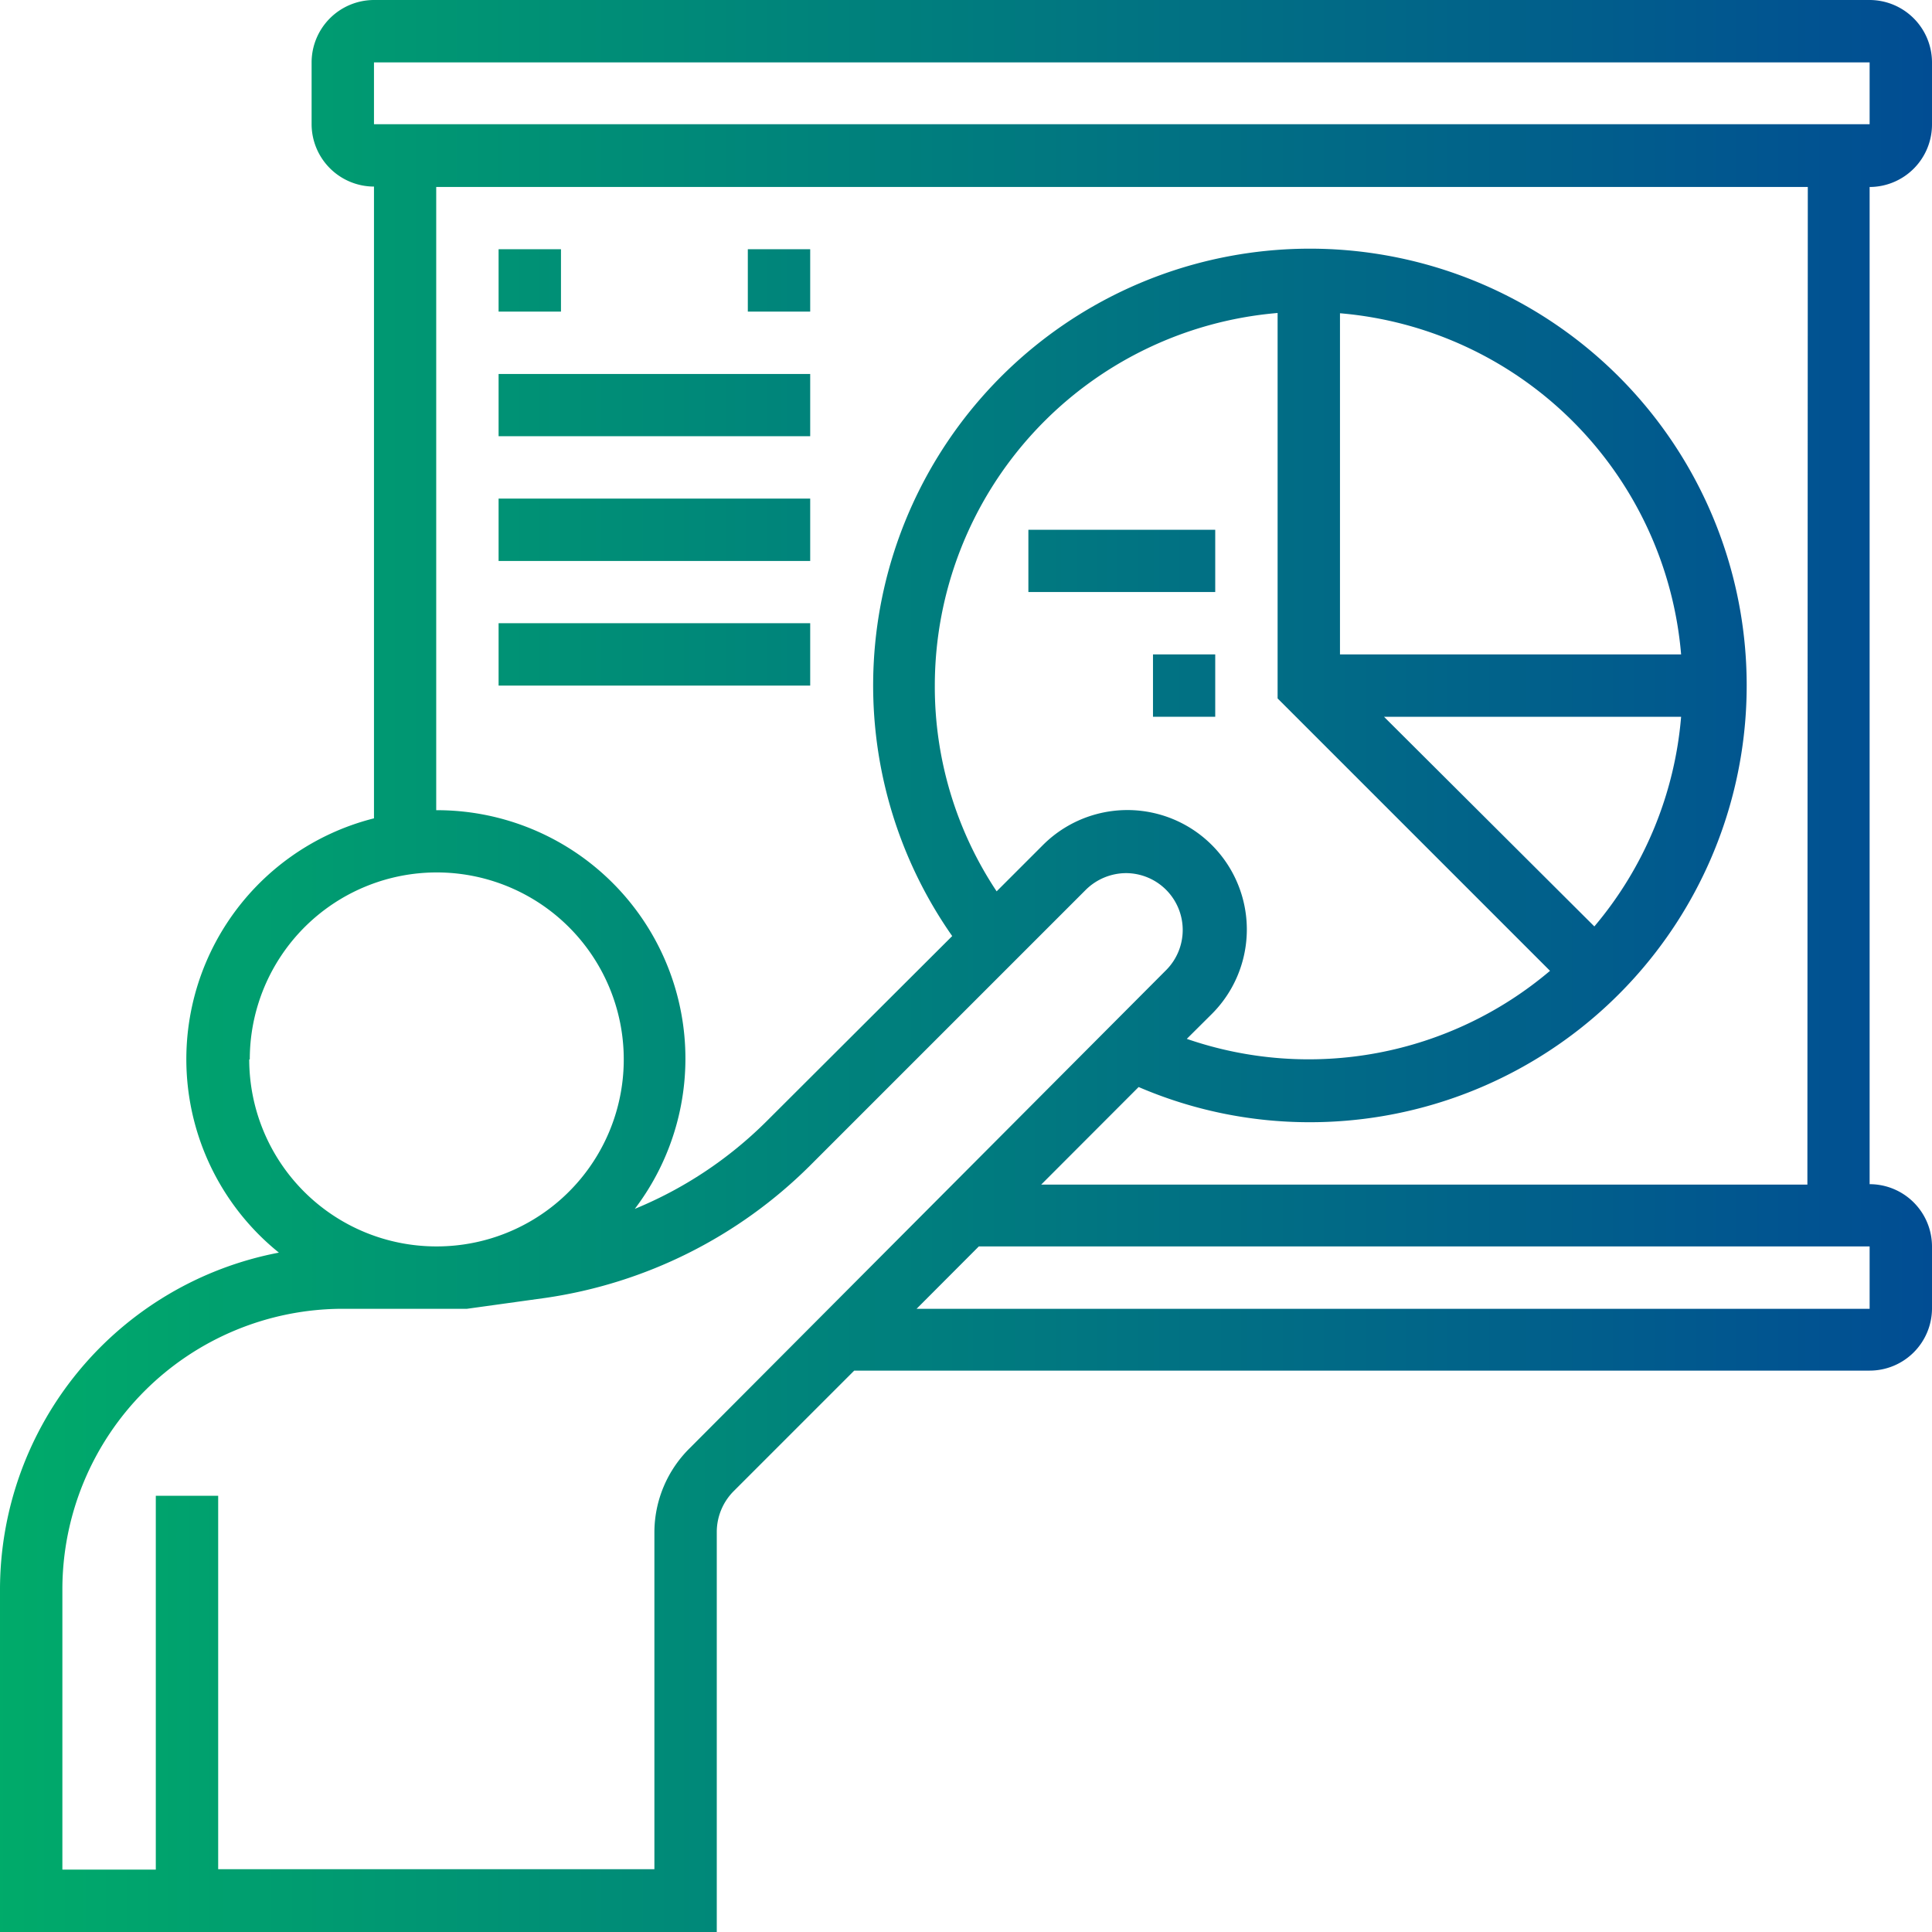
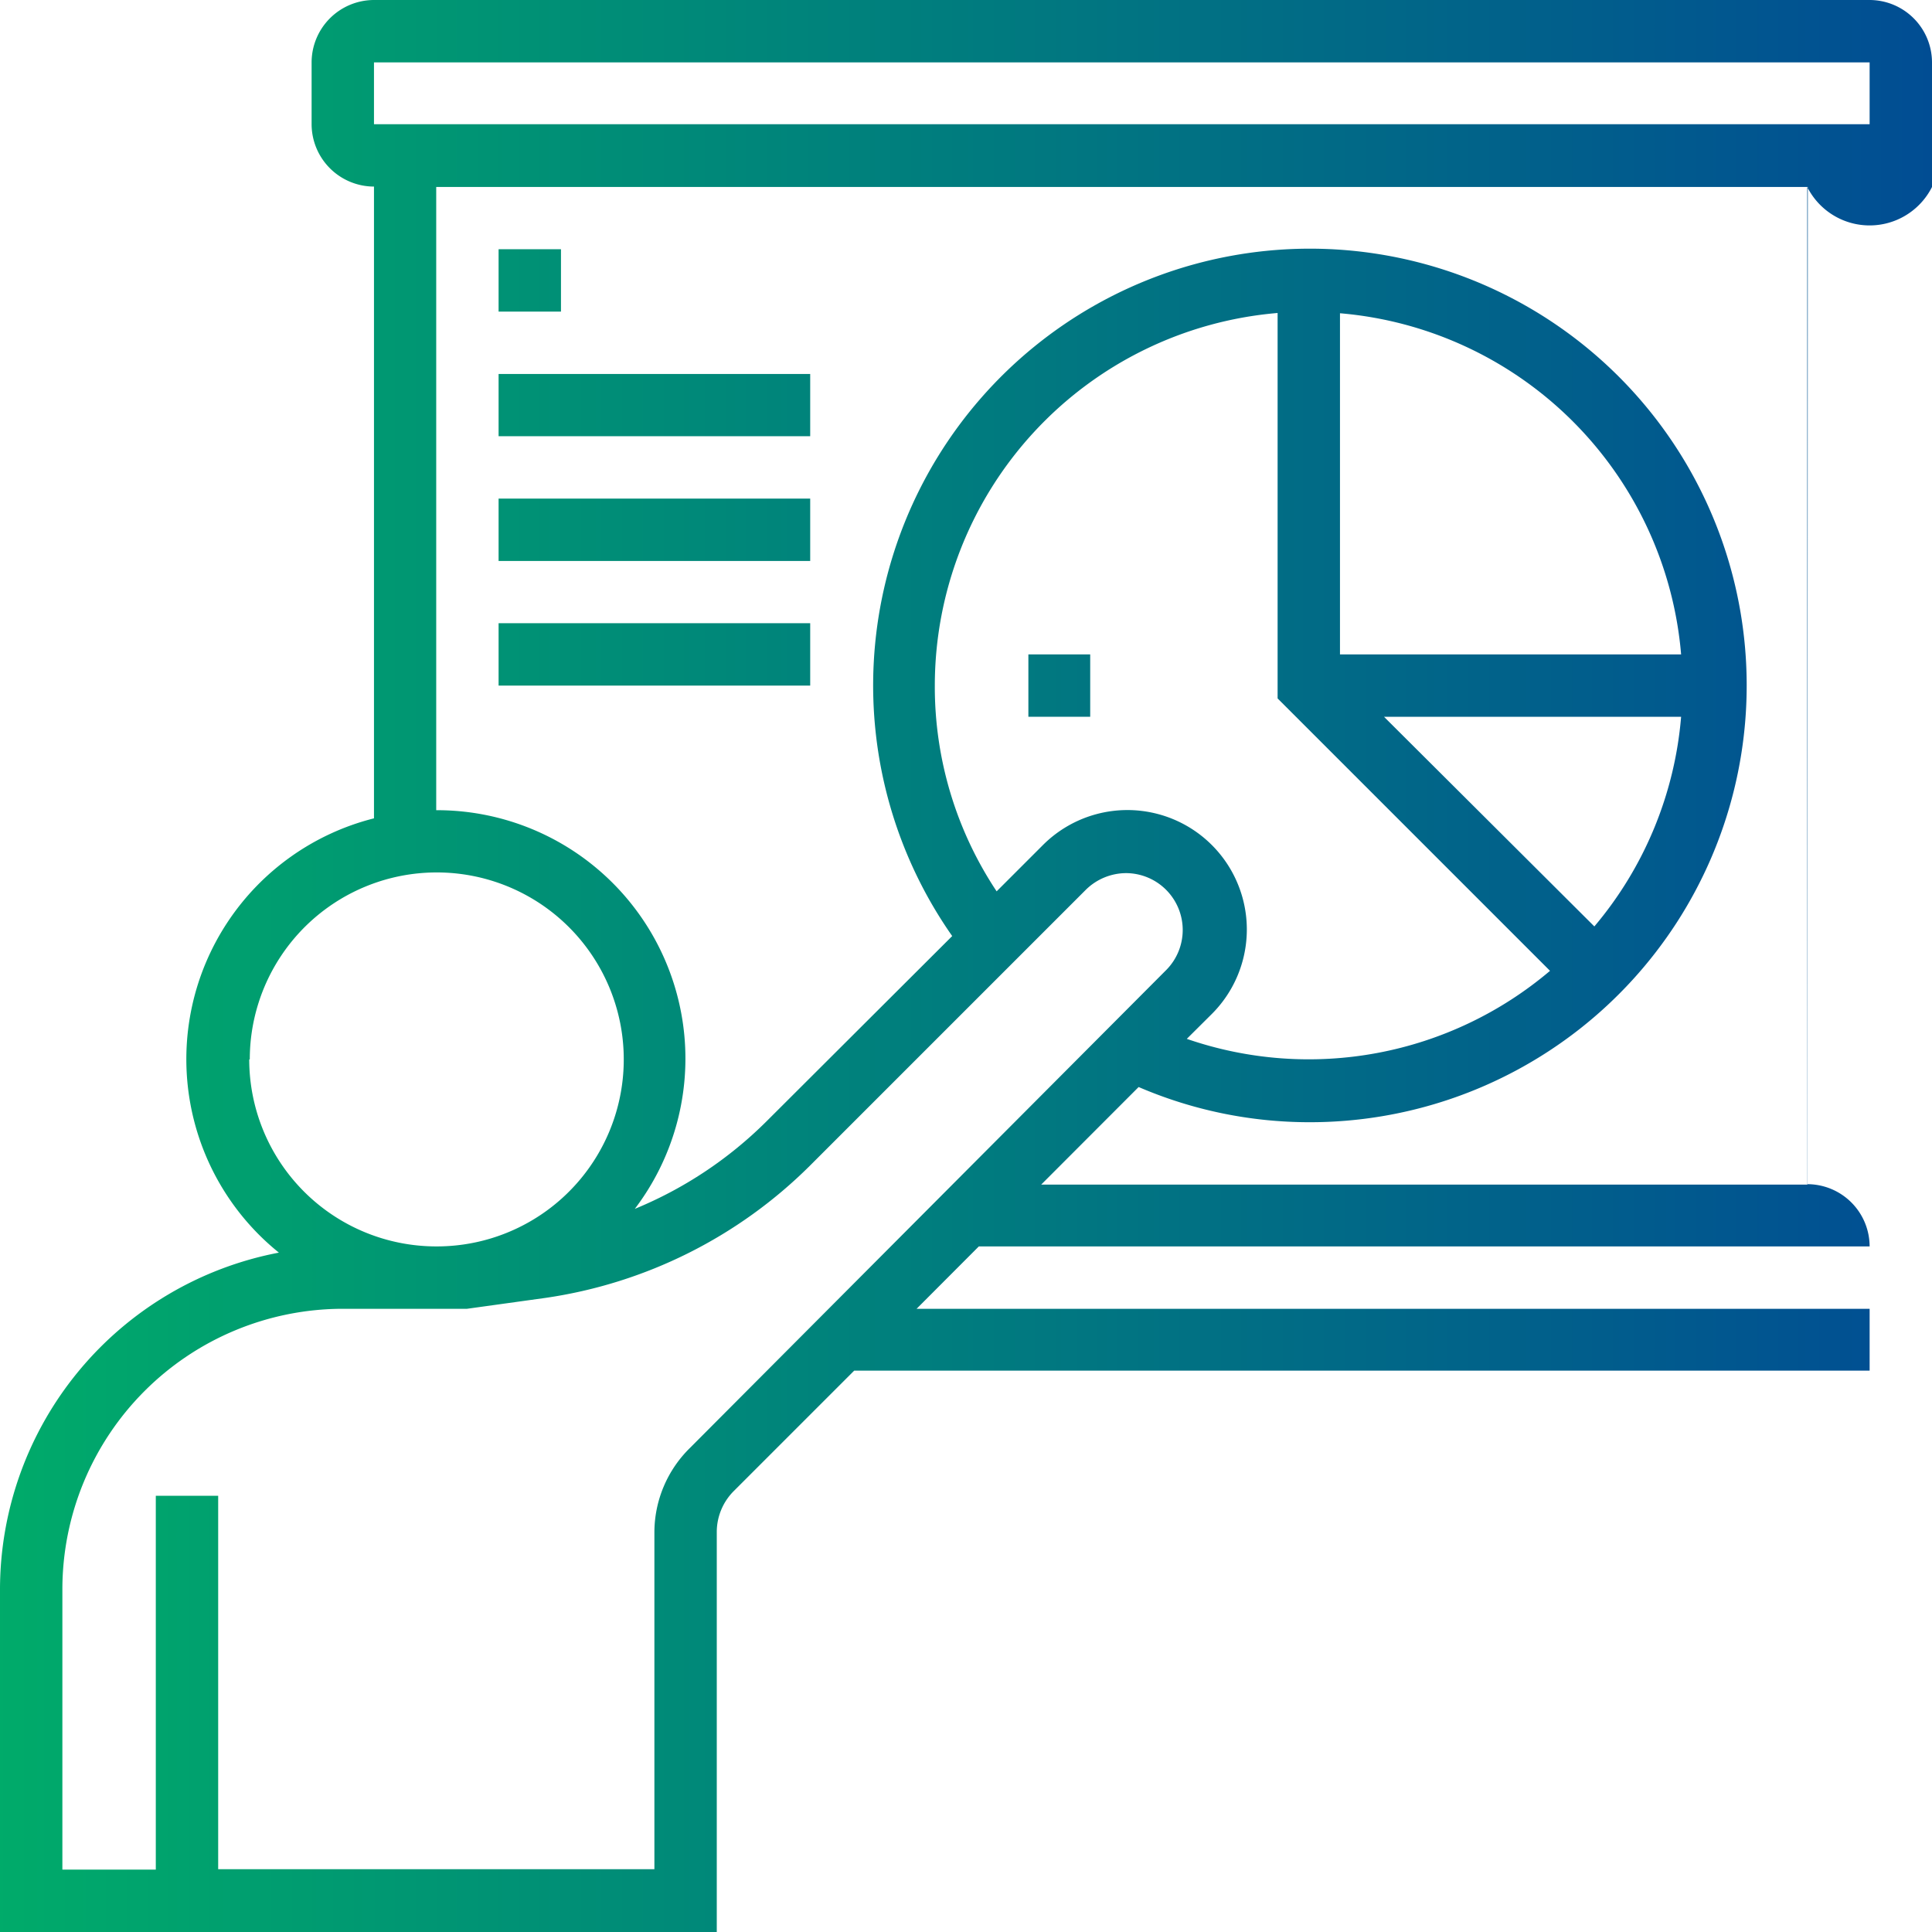
<svg xmlns="http://www.w3.org/2000/svg" xmlns:xlink="http://www.w3.org/1999/xlink" viewBox="0 0 140 140">
  <defs>
    <style>.cls-1{fill:url(#名称未設定グラデーション_42);}.cls-2{fill:url(#名称未設定グラデーション_42-2);}.cls-3{fill:url(#名称未設定グラデーション_42-5);}.cls-4{fill:url(#名称未設定グラデーション_42-6);}.cls-5{fill:url(#名称未設定グラデーション_42-7);}.cls-6{fill:url(#名称未設定グラデーション_42-8);}.cls-7{fill:url(#名称未設定グラデーション_42-10);}</style>
    <linearGradient id="名称未設定グラデーション_42" x1="-12.5" y1="70" x2="159.5" y2="70" gradientUnits="userSpaceOnUse">
      <stop offset="0" stop-color="#00b366" />
      <stop offset="1" stop-color="#014099" />
    </linearGradient>
    <linearGradient id="名称未設定グラデーション_42-2" y1="20.32" x2="159.5" y2="20.32" xlink:href="#名称未設定グラデーション_42" />
    <linearGradient id="名称未設定グラデーション_42-5" y1="29.35" x2="159.5" y2="29.35" xlink:href="#名称未設定グラデーション_42" />
    <linearGradient id="名称未設定グラデーション_42-6" y1="38.39" x2="159.5" y2="38.39" xlink:href="#名称未設定グラデーション_42" />
    <linearGradient id="名称未設定グラデーション_42-7" y1="47.42" x2="159.5" y2="47.42" xlink:href="#名称未設定グラデーション_42" />
    <linearGradient id="名称未設定グラデーション_42-8" y1="49.68" x2="159.5" y2="49.68" xlink:href="#名称未設定グラデーション_42" />
    <linearGradient id="名称未設定グラデーション_42-10" y1="40.65" x2="159.5" y2="40.65" xlink:href="#名称未設定グラデーション_42" />
  </defs>
  <title>アセット 2</title>
  <g id="レイヤー_2" data-name="レイヤー 2">
    <g id="text">
-       <path class="cls-1" d="M140,9V4.52A4.53,4.53,0,0,0,135.48,0H27.1a4.53,4.53,0,0,0-4.52,4.52V9a4.53,4.53,0,0,0,4.52,4.52V59.3a18,18,0,0,0-6.89,31.47A24.87,24.87,0,0,0,0,115.16V140H51.94V111a4.2,4.2,0,0,1,1.2-2.92l8.76-8.76h73.58A4.52,4.52,0,0,0,140,94.84V90.32a4.52,4.52,0,0,0-4.52-4.51V13.55A4.53,4.53,0,0,0,140,9ZM27.1,4.52H135.48V9H27.1Zm-9,72.25A13.55,13.55,0,1,1,31.61,90.32,13.56,13.56,0,0,1,18.06,76.77ZM50,104.92A8.59,8.59,0,0,0,47.42,111v24.45H15.81V108.39H11.29v27.09H4.52V115.16A20.34,20.34,0,0,1,24.84,94.84h9l5.69-.79a34.1,34.1,0,0,0,19.16-9.58l20-20a4.18,4.18,0,0,1,2.92-1.2,4.12,4.12,0,0,1,2.92,7Zm65.56-37.76L100.29,51.94h21.53a27,27,0,0,1-6.31,15.22ZM97.1,47.42V22.7a27.1,27.1,0,0,1,24.72,24.72Zm15.22,22.93A27.05,27.05,0,0,1,86,75.28l1.82-1.81A8.64,8.64,0,1,0,75.57,61.24l-3.35,3.35a26.77,26.77,0,0,1-4.48-14.91,27.11,27.11,0,0,1,24.84-27V50.61Zm23.16,24.49H66.42l4.51-4.52h64.55Zm-4.51-9H75.45l7.06-7.07a31.32,31.32,0,0,0,12.33,2.55A31.65,31.65,0,1,0,69,67.83L55.53,81.27A29.3,29.3,0,0,1,46,87.6,18,18,0,0,0,31.61,58.71V13.55H131Z" />
+       <path class="cls-1" d="M140,9V4.52A4.53,4.53,0,0,0,135.48,0H27.1a4.53,4.53,0,0,0-4.52,4.52V9a4.53,4.53,0,0,0,4.52,4.52V59.3a18,18,0,0,0-6.89,31.47A24.87,24.87,0,0,0,0,115.16V140H51.94V111a4.2,4.2,0,0,1,1.2-2.92l8.76-8.76h73.58V90.32a4.52,4.52,0,0,0-4.52-4.51V13.55A4.53,4.53,0,0,0,140,9ZM27.1,4.52H135.48V9H27.1Zm-9,72.25A13.55,13.55,0,1,1,31.61,90.32,13.56,13.56,0,0,1,18.06,76.77ZM50,104.92A8.59,8.59,0,0,0,47.42,111v24.45H15.81V108.39H11.29v27.09H4.52V115.16A20.34,20.34,0,0,1,24.84,94.84h9l5.69-.79a34.1,34.1,0,0,0,19.16-9.58l20-20a4.18,4.18,0,0,1,2.92-1.2,4.12,4.12,0,0,1,2.92,7Zm65.56-37.76L100.29,51.94h21.53a27,27,0,0,1-6.31,15.22ZM97.1,47.42V22.7a27.1,27.1,0,0,1,24.72,24.72Zm15.22,22.93A27.05,27.05,0,0,1,86,75.28l1.82-1.81A8.64,8.64,0,1,0,75.57,61.24l-3.35,3.35a26.77,26.77,0,0,1-4.48-14.91,27.11,27.11,0,0,1,24.84-27V50.61Zm23.16,24.49H66.42l4.51-4.52h64.55Zm-4.51-9H75.45l7.06-7.07a31.32,31.32,0,0,0,12.33,2.55A31.65,31.65,0,1,0,69,67.83L55.53,81.27A29.3,29.3,0,0,1,46,87.6,18,18,0,0,0,31.61,58.71V13.55H131Z" />
      <path class="cls-2" d="M36.13,18.06h4.52v4.52H36.13Z" />
-       <path class="cls-2" d="M45.16,18.06h4.52v4.52H45.16Z" />
      <path class="cls-2" d="M54.19,18.06h4.52v4.52H54.19Z" />
      <path class="cls-3" d="M36.13,27.1H58.71v4.51H36.13Z" />
      <path class="cls-4" d="M36.13,36.13H58.71v4.52H36.13Z" />
      <path class="cls-5" d="M36.13,45.16H58.71v4.52H36.13Z" />
-       <path class="cls-6" d="M83.55,47.42h4.51v4.52H83.55Z" />
      <path class="cls-6" d="M74.52,47.42H79v4.52H74.52Z" />
-       <path class="cls-7" d="M74.52,38.39H88.06V42.9H74.52Z" />
    </g>
  </g>
</svg>